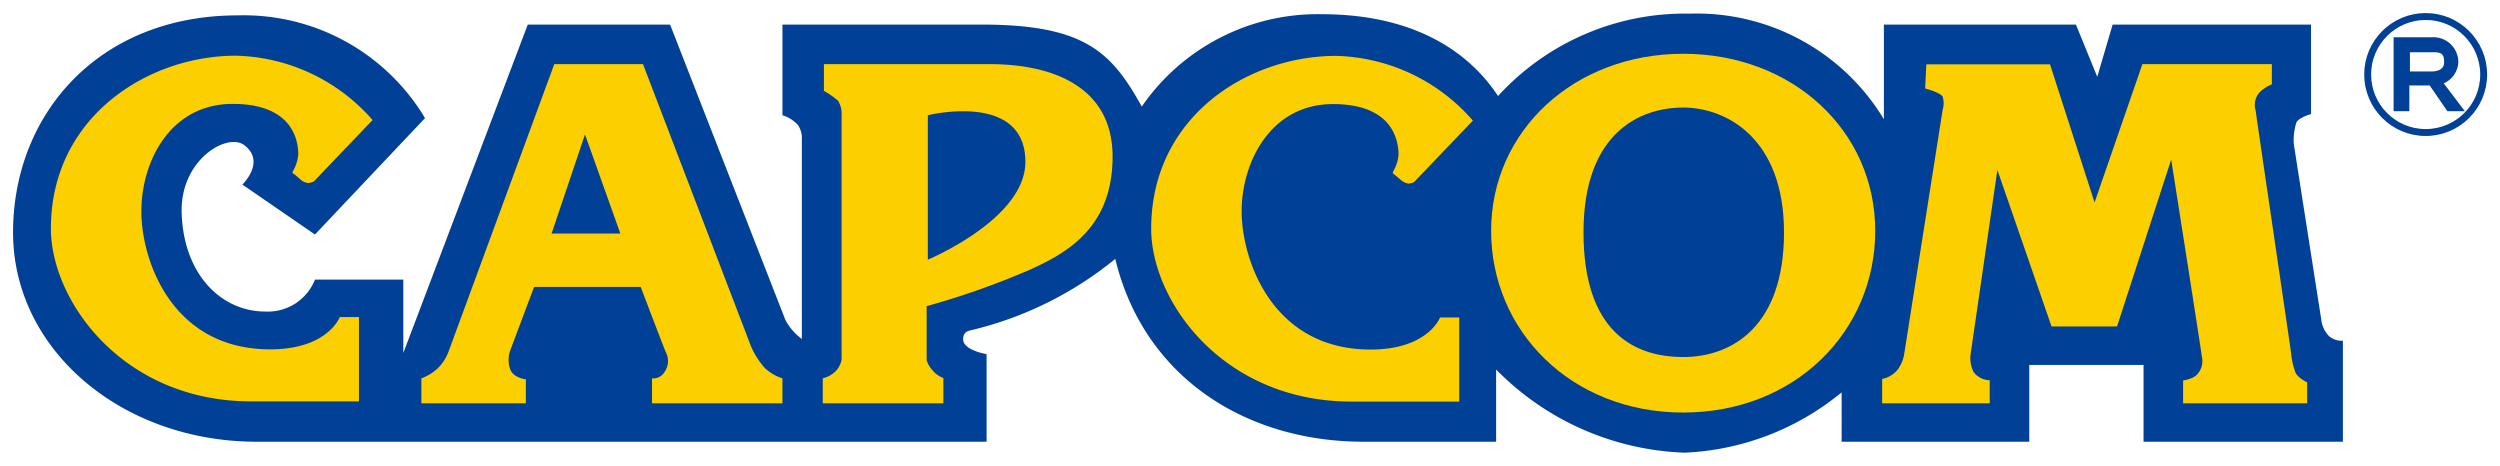
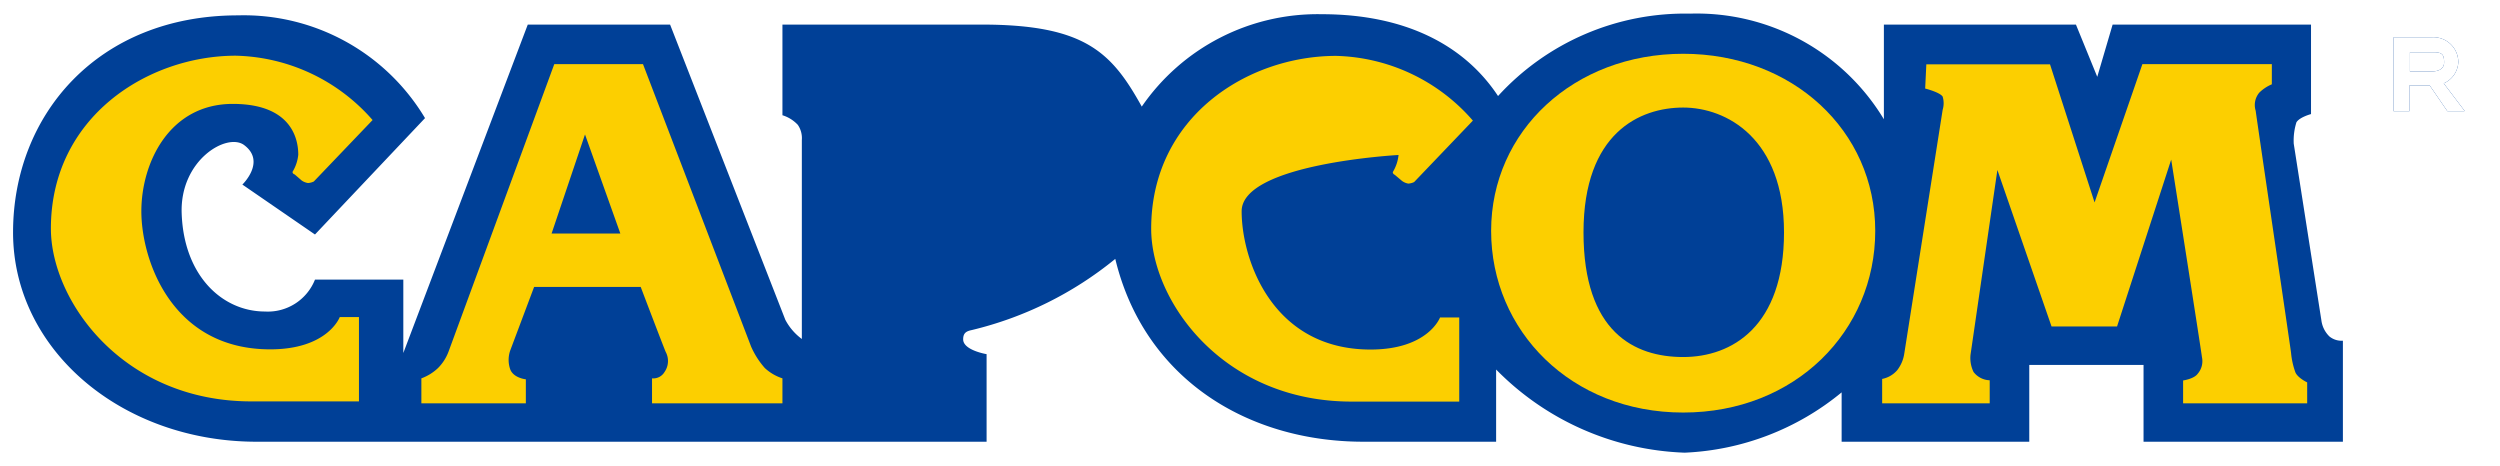
<svg xmlns="http://www.w3.org/2000/svg" viewBox="0 0 130.17 24.25" class="capcom logo">
  <defs>
    <style>
      .capcom .cls-1, .capcom .cls-6 {
        fill: #004097;
      }

      .capcom .cls-1, .capcom .cls-2, .capcom .cls-7 {
        stroke: #fff;
      }

      .capcom .cls-1, .capcom .cls-3 {
        stroke-width: 1.36px;
      }

      .capcom .cls-2, .capcom .cls-3, .capcom .cls-7, .capcom .cls-8 {
        fill: none;
      }

      .capcom .cls-2 {
        stroke-width: 1.71px;
      }

      .capcom .cls-3, .capcom .cls-8 {
        stroke: #231815;
      }

      .capcom .cls-4, .capcom .cls-9 {
        fill: #fff;
      }

      .capcom .cls-5 {
        fill: #fccf00;
      }

      .capcom .cls-7 {
        stroke-width: 0.46px;
      }

      .capcom .cls-8 {
        stroke-width: 0.46px;
      }

      .capcom .cls-9 {
        stroke: #004097;
        stroke-width: 0.36px;
      }
    </style>
  </defs>
  <path class="cls-1" d="M22.13,6.15l-5.73,6.06-3.78-2.6s1.24-1.19.1-2.05c-.88-.68-3.37.76-3.26,3.57.12,3.25,2.13,5.09,4.34,5.09a2.64,2.64,0,0,0,2.6-1.66H21v3.82l6.48-17.1h7.41l6,15.37a2.94,2.94,0,0,0,.86,1s0-10.07,0-10.36a1.22,1.22,0,0,0-.21-.79A1.84,1.84,0,0,0,40.74,6V1.28H51.12c5.39,0,6.77,1.46,8.33,4.27A11.11,11.11,0,0,1,68.82.74C73.17.74,76.25,2.35,78,5A13.18,13.18,0,0,1,88,.71a11.38,11.38,0,0,1,10.09,5.5V1.28h10L109.2,4,110,1.28h10.33V5.94s-.6.16-.76.43a3.19,3.19,0,0,0-.14,1.11l1.44,9.2a1.42,1.42,0,0,0,.42.84,1,1,0,0,0,.7.22V23H111.61V19h-5.95v4H95.89V20.43a13.78,13.78,0,0,1-8.17,3.14,14.46,14.46,0,0,1-9.82-4.33V23H71c-6.16,0-11.45-3.38-12.93-9.52a18.69,18.69,0,0,1-7.49,3.71c-.29.06-.43.17-.43.48,0,.57,1.22.77,1.22.77V23h-38C6.33,23,.68,18.21.68,12.1S5.09.8,12.39.8A11,11,0,0,1,22.13,6.15Z" />
  <circle class="cls-2" cx="126.3" cy="3.88" r="3.02" />
  <path class="cls-3" d="M126.3,3.88" />
  <path class="cls-4" d="M124.63,1.94h2A1.3,1.3,0,0,1,128,3.24a1.27,1.27,0,0,1-.76,1.1l1.1,1.45h-.91l-.92-1.34h-1.06V5.79h-.82Zm2,1.78c.22,0,.63-.07.63-.47s-.09-.53-.56-.53h-1.22v1Z" />
  <path class="cls-5" d="M19.4,6.25,16.34,9.45a.81.81,0,0,1-.3.08.77.77,0,0,1-.33-.13l-.37-.32a.14.14,0,0,1-.11-.13,2.11,2.11,0,0,0,.3-.89c0-.52-.11-2.65-3.41-2.65S7.36,8.47,7.36,11s1.57,7.19,6.71,7.19c3,0,3.62-1.68,3.62-1.68h1v4.39H13.09c-6.71,0-10.44-5.25-10.44-9,0-5.81,5.05-9,9.63-9A9.74,9.74,0,0,1,19.4,6.25Z" />
  <path class="cls-5" d="M28.86,3.34h4.62l5.63,14.71a4.31,4.31,0,0,0,.71,1.11,2.45,2.45,0,0,0,.92.54V21H33.95v-1.3a.68.68,0,0,0,.65-.33,1,1,0,0,0,.06-1.05c-.16-.38-1.3-3.38-1.3-3.38H27.81l-1.24,3.3a1.48,1.48,0,0,0,0,1c.18.45.81.51.81.51V21H21.94V19.7a2.51,2.51,0,0,0,.87-.54,2.4,2.4,0,0,0,.54-.84Zm-.14,8.82H32.3L30.46,7Z" />
  <path class="cls-5" d="M42.9,3.34h8.65c3.2,0,6.38,1.14,6.38,4.81s-2.32,5-4.32,5.9a41.29,41.29,0,0,1-5.36,1.89v2.81a1.23,1.23,0,0,0,.3.52,1.21,1.21,0,0,0,.57.41V21H42.84V19.7a1.48,1.48,0,0,0,.66-.36,1.22,1.22,0,0,0,.32-.6V6a1.26,1.26,0,0,0-.19-.76,4.67,4.67,0,0,0-.73-.51ZM48.31,6v7.52s5.08-2.11,5.08-5.09C53.39,4.74,48.31,6,48.31,6Z" />
  <path class="cls-5" d="M76.69,6.28,73.63,9.48a.87.87,0,0,1-.3.08A.77.77,0,0,1,73,9.42l-.38-.32a.15.15,0,0,1-.1-.14,2.13,2.13,0,0,0,.3-.89c0-.51-.11-2.65-3.41-2.65S64.65,8.51,64.65,11s1.57,7.2,6.71,7.2c3,0,3.62-1.67,3.62-1.67h1v4.38H70.38c-6.71,0-10.44-5.24-10.44-9,0-5.81,5-9,9.63-9A9.74,9.74,0,0,1,76.69,6.28Z" />
  <path class="cls-5" d="M87.64,21.48c-5.84,0-10-4.26-10-9.46s4.31-9.22,10-9.22,10,4,10,9.22S93.48,21.48,87.64,21.48ZM82.45,12.1c0,5.19,2.65,6.49,5.19,6.49S92.89,17,92.89,12.1s-3-6.5-5.25-6.5S82.45,6.91,82.45,12.1Z" />
  <path class="cls-5" d="M100.3,3.35h6.44l2.32,7.19,2.49-7.2h6.74V4.39a2.07,2.07,0,0,0-.65.43,1,1,0,0,0-.19.95c.05.43,1.79,12.17,1.84,12.6a4.09,4.09,0,0,0,.22,1c.11.3.62.54.62.54V21h-6.46V19.81s.57-.08.76-.35a1,1,0,0,0,.22-.87c-.05-.43-1.6-10.28-1.6-10.28L110.23,17h-3.41L104,8.85l-1.4,9.63a1.66,1.66,0,0,0,.16.89,1.1,1.1,0,0,0,.84.43V21H98V19.73a1.39,1.39,0,0,0,.78-.45,1.84,1.84,0,0,0,.37-.86l2-12.7a1.19,1.19,0,0,0,0-.69c-.15-.23-.91-.42-.91-.42Z" />
  <path class="cls-3" d="M126.3,3.88" />
  <path class="cls-6" d="M124.63,1.94h2A1.3,1.3,0,0,1,128,3.24a1.27,1.27,0,0,1-.76,1.1l1.1,1.45h-.91l-.92-1.34h-1.06V5.79h-.82Zm2,1.78c.22,0,.63-.07.63-.47s-.09-.53-.56-.53h-1.22v1Z" />
  <path class="cls-6" d="M22.13,6.15l-5.73,6.06-3.78-2.6s1.24-1.19.1-2.05c-.88-.68-3.37.76-3.26,3.57.12,3.25,2.13,5.09,4.34,5.09a2.64,2.64,0,0,0,2.6-1.66H21v3.82l6.48-17.1h7.41l6,15.37a2.94,2.94,0,0,0,.86,1s0-10.07,0-10.36a1.22,1.22,0,0,0-.21-.79A1.84,1.84,0,0,0,40.74,6V1.28H51.12c5.39,0,6.77,1.46,8.33,4.27A11.11,11.11,0,0,1,68.82.74C73.17.74,76.25,2.35,78,5A13.18,13.18,0,0,1,88,.71a11.38,11.38,0,0,1,10.09,5.5V1.28h10L109.2,4,110,1.28h10.33V5.94s-.6.16-.76.43a3.19,3.19,0,0,0-.14,1.11l1.44,9.2a1.42,1.42,0,0,0,.42.84,1,1,0,0,0,.7.22V23H111.61V19h-5.95v4H95.89V20.43a13.78,13.78,0,0,1-8.17,3.14,14.46,14.46,0,0,1-9.82-4.33V23H71c-6.16,0-11.45-3.38-12.93-9.52a18.69,18.69,0,0,1-7.49,3.71c-.29.06-.43.17-.43.48,0,.57,1.22.77,1.22.77V23h-38C6.33,23,.68,18.21.68,12.1S5.09.8,12.39.8A11,11,0,0,1,22.13,6.15Z" />
  <circle class="cls-7" cx="126.3" cy="3.88" r="3.02" />
  <path class="cls-8" d="M126.3,3.88" />
  <path class="cls-4" d="M124.63,1.94h2A1.3,1.3,0,0,1,128,3.24a1.27,1.27,0,0,1-.76,1.1l1.1,1.45h-.91l-.92-1.34h-1.06V5.79h-.82Zm2,1.78c.22,0,.63-.07.63-.47s-.09-.53-.56-.53h-1.22v1Z" />
  <path class="cls-5" d="M19.4,6.25,16.34,9.45a.81.81,0,0,1-.3.08.77.77,0,0,1-.33-.13l-.37-.32a.14.14,0,0,1-.11-.13,2.11,2.11,0,0,0,.3-.89c0-.52-.11-2.65-3.41-2.65S7.36,8.47,7.36,11s1.57,7.19,6.71,7.19c3,0,3.62-1.68,3.62-1.68h1v4.39H13.09c-6.71,0-10.44-5.25-10.44-9,0-5.81,5.05-9,9.63-9A9.74,9.74,0,0,1,19.4,6.25Z" />
  <path class="cls-5" d="M28.86,3.34h4.62l5.63,14.71a4.31,4.31,0,0,0,.71,1.11,2.45,2.45,0,0,0,.92.54V21H33.95v-1.3a.68.68,0,0,0,.65-.33,1,1,0,0,0,.06-1.05c-.16-.38-1.3-3.38-1.3-3.38H27.81l-1.24,3.3a1.48,1.48,0,0,0,0,1c.18.45.81.51.81.51V21H21.94V19.7a2.51,2.51,0,0,0,.87-.54,2.4,2.4,0,0,0,.54-.84Zm-.14,8.82H32.3L30.46,7Z" />
-   <path class="cls-5" d="M42.9,3.34h8.65c3.2,0,6.38,1.14,6.38,4.81s-2.32,5-4.32,5.9a41.29,41.29,0,0,1-5.36,1.89v2.81a1.23,1.23,0,0,0,.3.52,1.21,1.21,0,0,0,.57.41V21H42.84V19.7a1.48,1.48,0,0,0,.66-.36,1.22,1.22,0,0,0,.32-.6V6a1.26,1.26,0,0,0-.19-.76,4.67,4.67,0,0,0-.73-.51ZM48.31,6v7.52s5.08-2.11,5.08-5.09C53.39,4.74,48.31,6,48.31,6Z" />
-   <path class="cls-5" d="M76.69,6.28,73.63,9.48a.87.87,0,0,1-.3.08A.77.77,0,0,1,73,9.42l-.38-.32a.15.15,0,0,1-.1-.14,2.13,2.13,0,0,0,.3-.89c0-.51-.11-2.65-3.41-2.65S64.65,8.51,64.65,11s1.57,7.2,6.71,7.2c3,0,3.62-1.67,3.62-1.67h1v4.38H70.38c-6.71,0-10.44-5.24-10.44-9,0-5.81,5-9,9.63-9A9.74,9.74,0,0,1,76.69,6.28Z" />
+   <path class="cls-5" d="M76.69,6.28,73.63,9.48a.87.87,0,0,1-.3.08A.77.77,0,0,1,73,9.42l-.38-.32a.15.15,0,0,1-.1-.14,2.13,2.13,0,0,0,.3-.89S64.65,8.51,64.65,11s1.57,7.2,6.71,7.2c3,0,3.62-1.67,3.62-1.67h1v4.38H70.38c-6.71,0-10.44-5.24-10.44-9,0-5.81,5-9,9.63-9A9.74,9.74,0,0,1,76.69,6.28Z" />
  <path class="cls-5" d="M87.64,21.48c-5.84,0-10-4.26-10-9.46s4.31-9.22,10-9.22,10,4,10,9.22S93.48,21.48,87.64,21.48ZM82.45,12.1c0,5.19,2.65,6.49,5.19,6.49S92.89,17,92.89,12.1s-3-6.5-5.25-6.5S82.45,6.91,82.45,12.1Z" />
  <path class="cls-5" d="M100.3,3.35h6.44l2.32,7.19,2.49-7.2h6.74V4.39a2.07,2.07,0,0,0-.65.43,1,1,0,0,0-.19.95c.05.43,1.79,12.17,1.84,12.6a4.09,4.09,0,0,0,.22,1c.11.3.62.54.62.54V21h-6.46V19.81s.57-.08.76-.35a1,1,0,0,0,.22-.87c-.05-.43-1.6-10.28-1.6-10.28L110.23,17h-3.41L104,8.85l-1.4,9.63a1.66,1.66,0,0,0,.16.89,1.1,1.1,0,0,0,.84.43V21H98V19.73a1.39,1.39,0,0,0,.78-.45,1.84,1.84,0,0,0,.37-.86l2-12.7a1.19,1.19,0,0,0,0-.69c-.15-.23-.91-.42-.91-.42Z" />
-   <circle class="cls-9" cx="126.3" cy="3.88" r="3.02" />
  <path class="cls-8" d="M126.3,3.88" />
-   <path class="cls-6" d="M124.63,1.94h2A1.3,1.3,0,0,1,128,3.24a1.27,1.27,0,0,1-.76,1.1l1.1,1.45h-.91l-.92-1.34h-1.06V5.79h-.82Zm2,1.78c.22,0,.63-.07.63-.47s-.09-.53-.56-.53h-1.22v1Z" />
</svg>